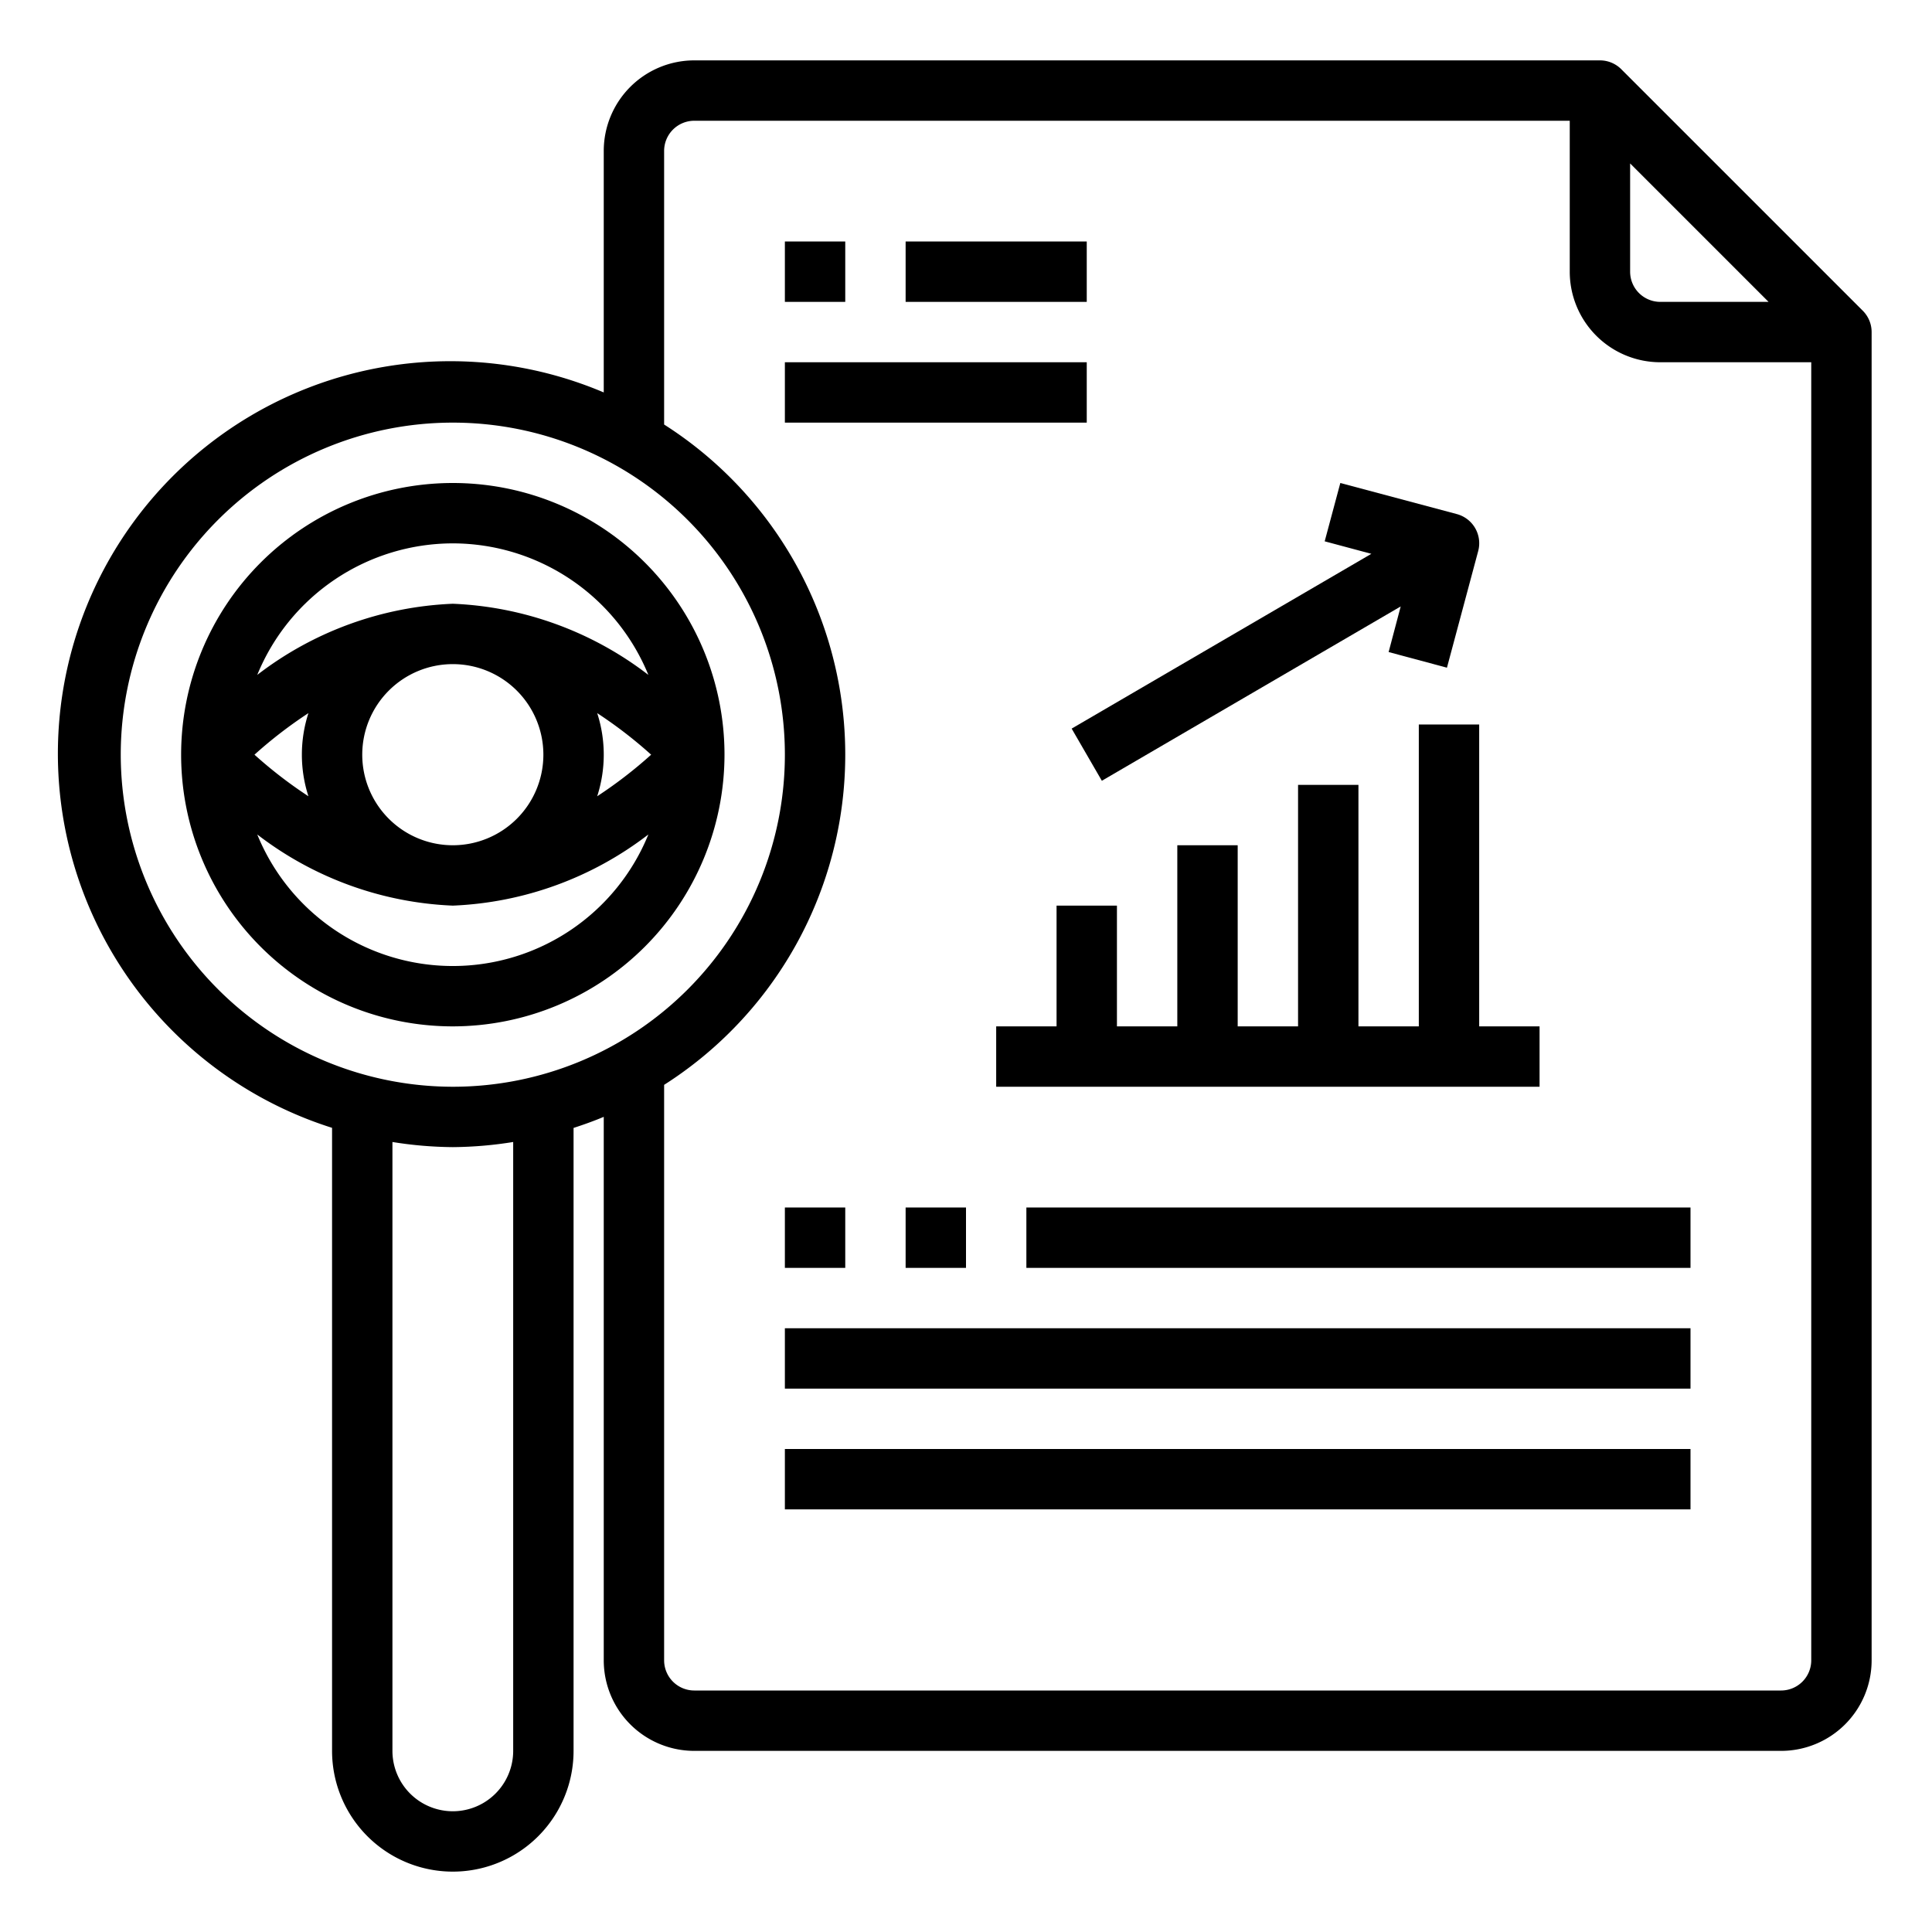
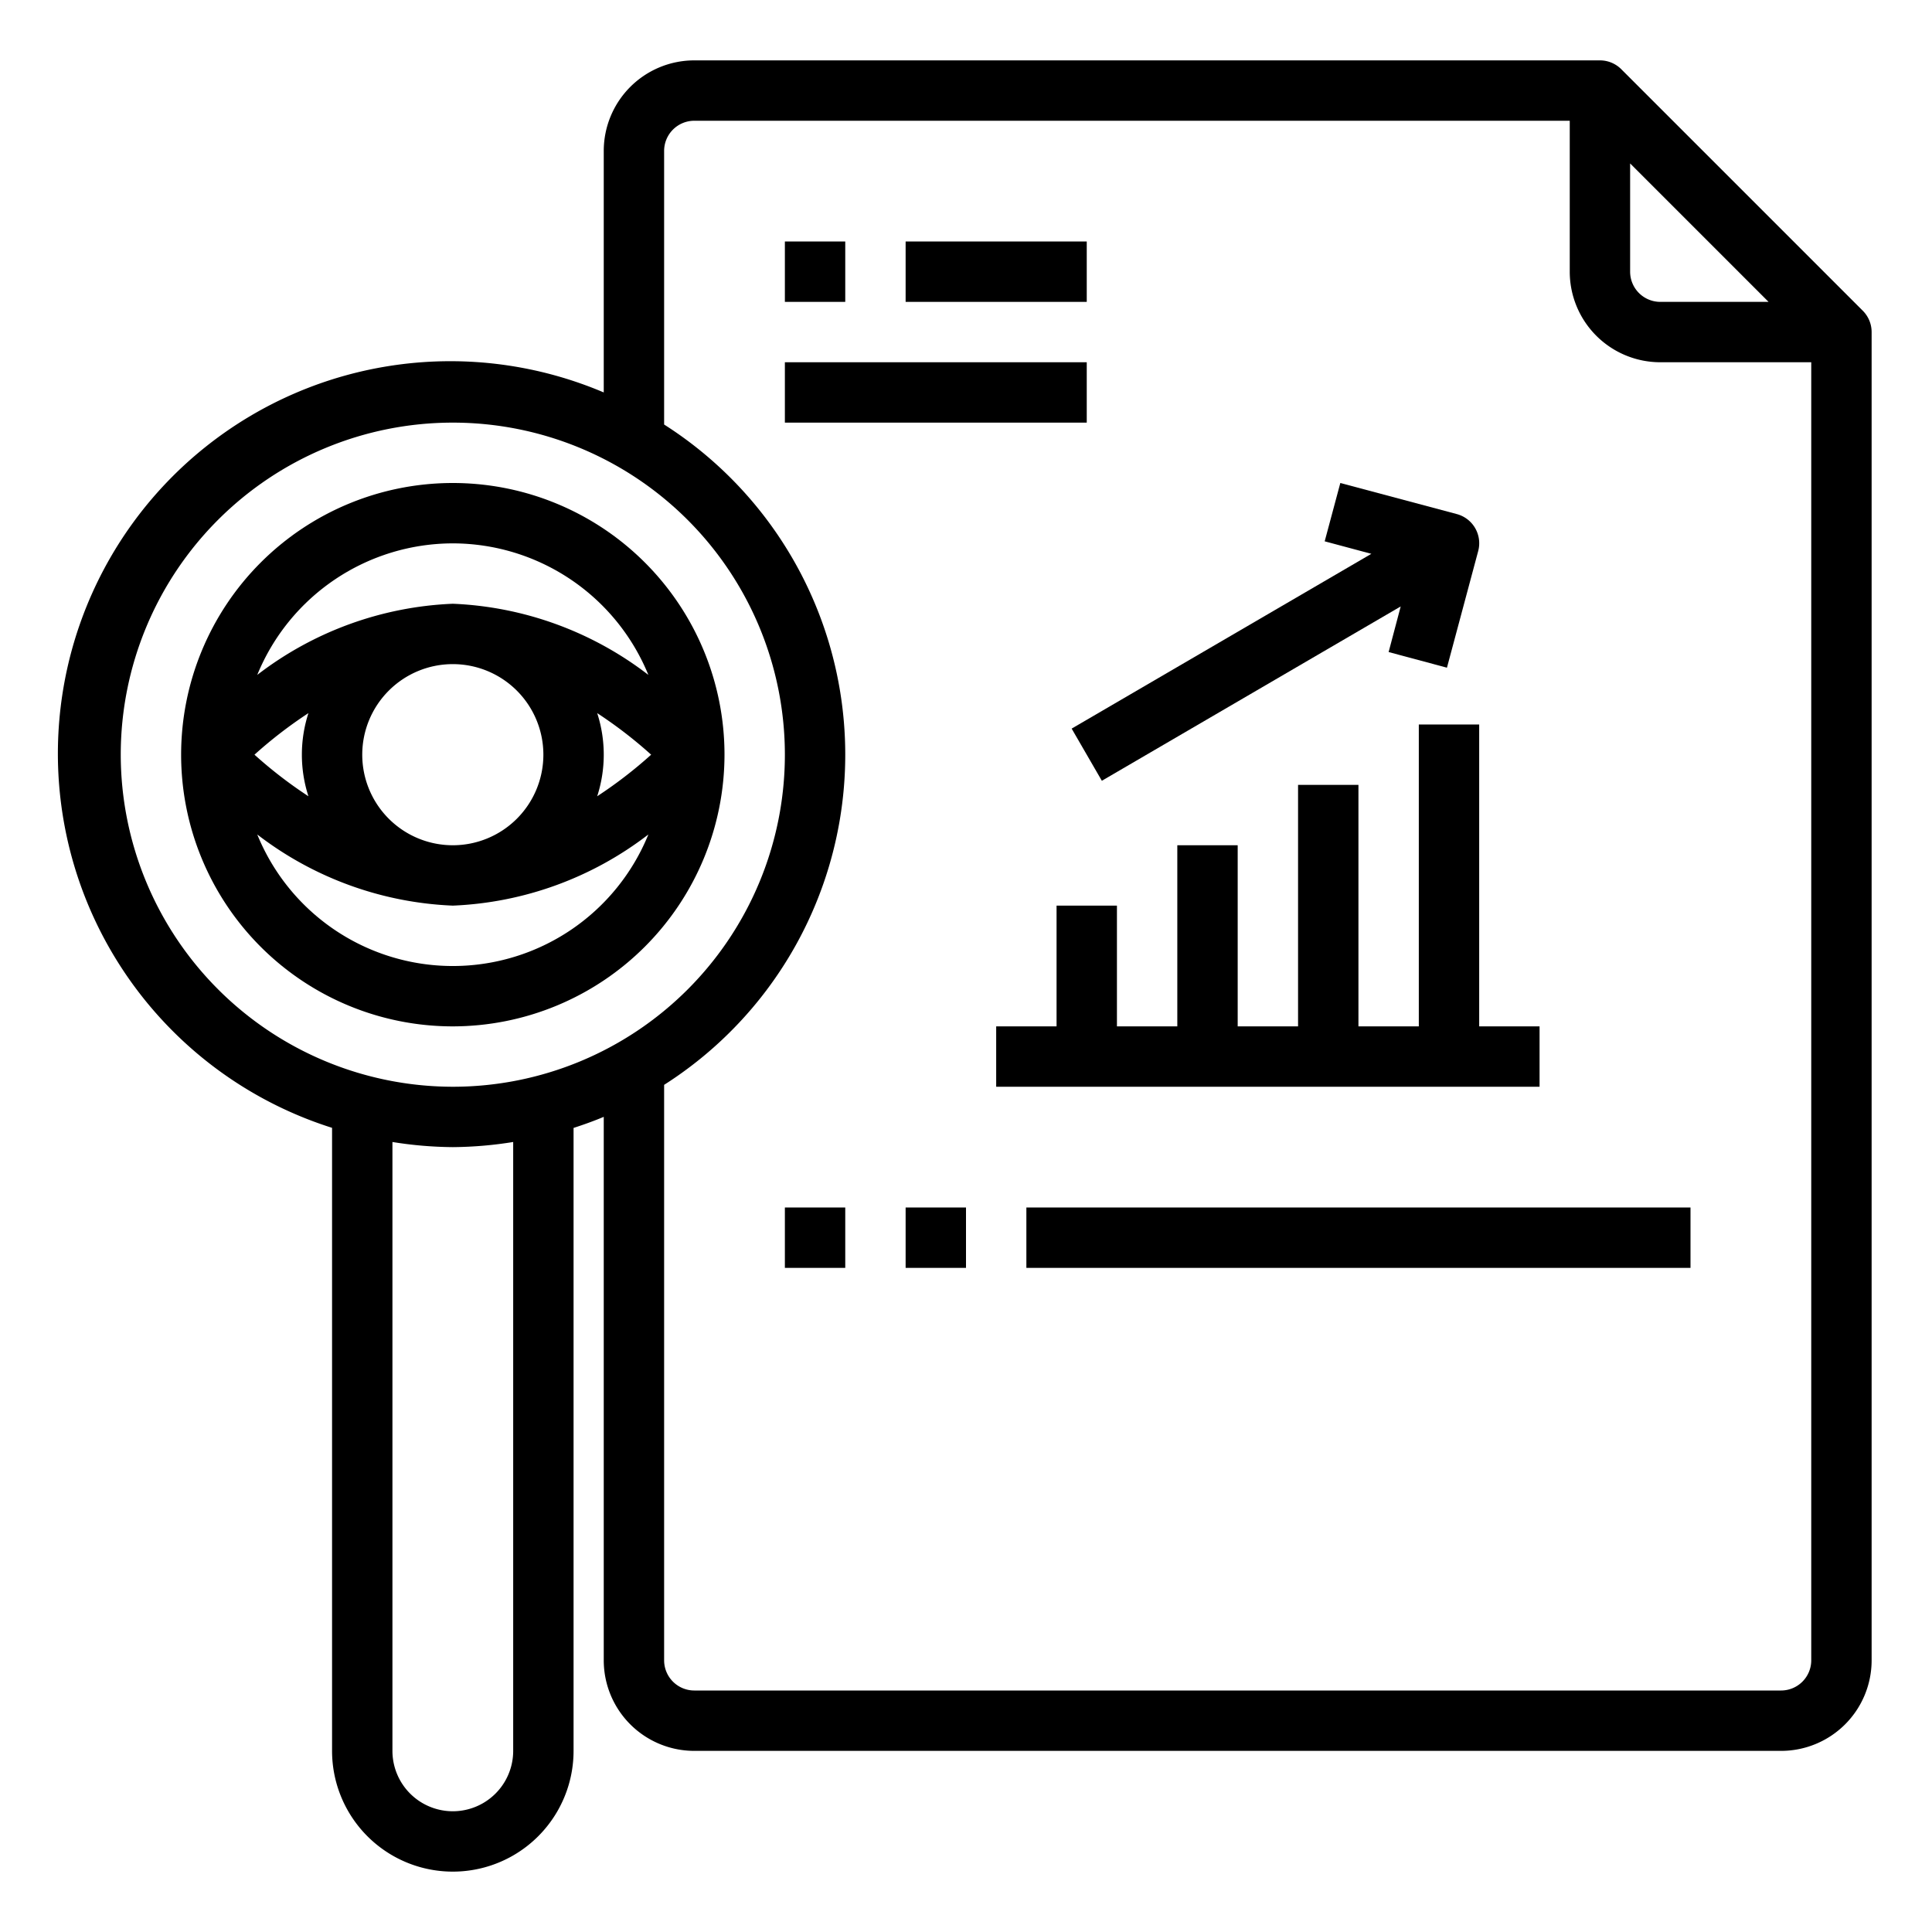
<svg xmlns="http://www.w3.org/2000/svg" height="512" viewBox="0 0 64 64" width="512">
  <g id="Vision-Analysis-Report-File-Graph">
    <path d="m61.707 10.293-8-8a1 1 0 0 0 -.707-.293h-30a3 3 0 0 0 -3 3v8a13 13 0 1 0 -9 24.361v20.639a4 4 0 0 0 8 0v-20.636c.339-.11.674-.23 1-.367v18.003a3 3 0 0 0 3 3h36a3 3 0 0 0 3-3v-44a1 1 0 0 0 -.293-.707zm-7.707-4.879 4.586 4.586h-3.586a1 1 0 0 1 -1-1zm-50 19.586a11 11 0 1 1 11 11 11.013 11.013 0 0 1 -11-11zm13 33a2 2 0 0 1 -4 0v-20.17a13.056 13.056 0 0 0 2 .17 13.056 13.056 0 0 0 2-.17zm42-2h-36a1 1 0 0 1 -1-1v-19.063a12.968 12.968 0 0 0 0-21.874v-9.063a1 1 0 0 1 1-1h29v5a3 3 0 0 0 3 3h5v43a1 1 0 0 1 -1 1z" />
    <path d="m26 8h2v2h-2z" />
    <path d="m30 8h6v2h-6z" />
    <path d="m26 12h10v2h-10z" />
    <path d="m24 25a9 9 0 1 0 -9 9 9.01 9.01 0 0 0 9-9zm-12 0a3 3 0 1 1 3 3 3 3 0 0 1 -3-3zm-1.783 1.377a14.664 14.664 0 0 1 -1.787-1.377 14.664 14.664 0 0 1 1.787-1.377 4.477 4.477 0 0 0 0 2.754zm9.566-2.754a14.664 14.664 0 0 1 1.787 1.377 14.664 14.664 0 0 1 -1.787 1.377 4.477 4.477 0 0 0 0-2.754zm-4.783-5.623a7.009 7.009 0 0 1 6.478 4.357 11.376 11.376 0 0 0 -6.478-2.357 11.376 11.376 0 0 0 -6.478 2.357 7.009 7.009 0 0 1 6.478-4.357zm-6.478 9.643a11.376 11.376 0 0 0 6.478 2.357 11.376 11.376 0 0 0 6.478-2.357 6.994 6.994 0 0 1 -12.956 0z" />
    <path d="m47 24v10h-2v-8h-2v8h-2v-6h-2v6h-2v-4h-2v4h-2v2h18v-2h-2v-10z" />
    <path d="m35.5 24.136 1 1.728 9.9-5.775-.4 1.511 1.932.518 1.035-3.863a1 1 0 0 0 -.707-1.225l-3.86-1.03-.518 1.932 1.546.414z" />
    <path d="m26 40h2v2h-2z" />
    <path d="m30 40h2v2h-2z" />
    <path d="m34 40h22v2h-22z" />
-     <path d="m26 44h30v2h-30z" />
-     <path d="m26 48h30v2h-30z" />
  </g>
</svg>